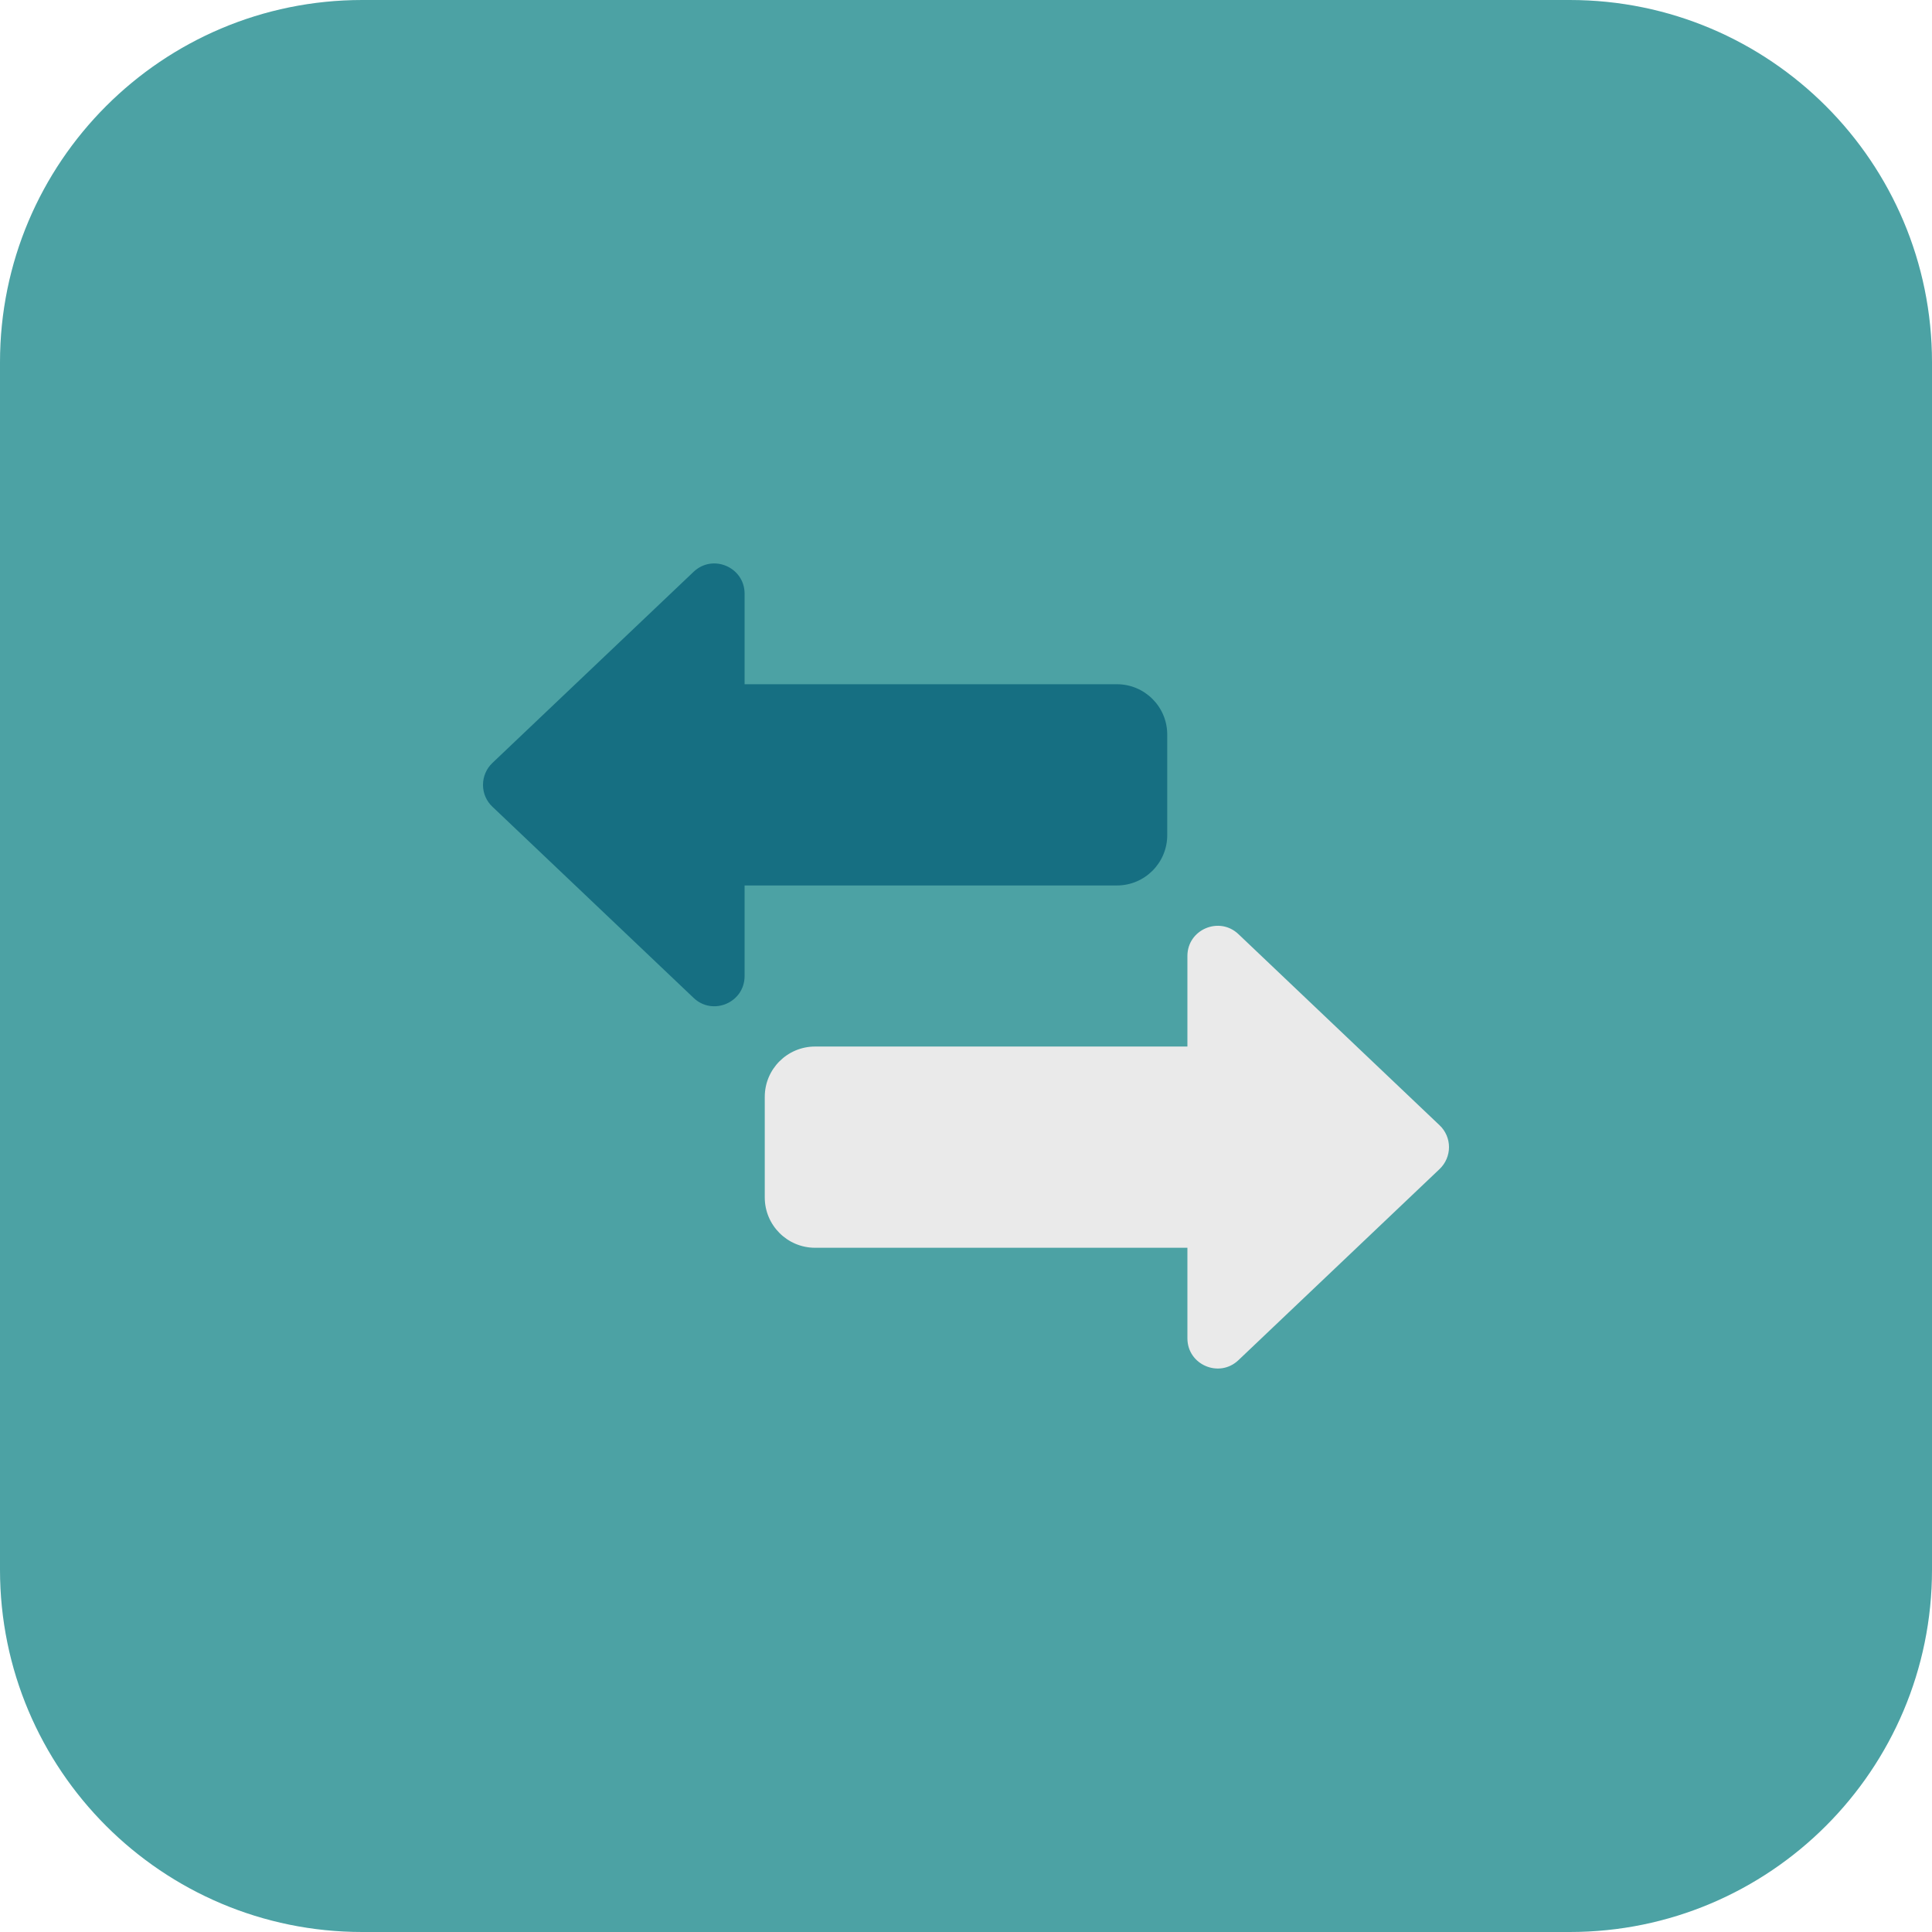
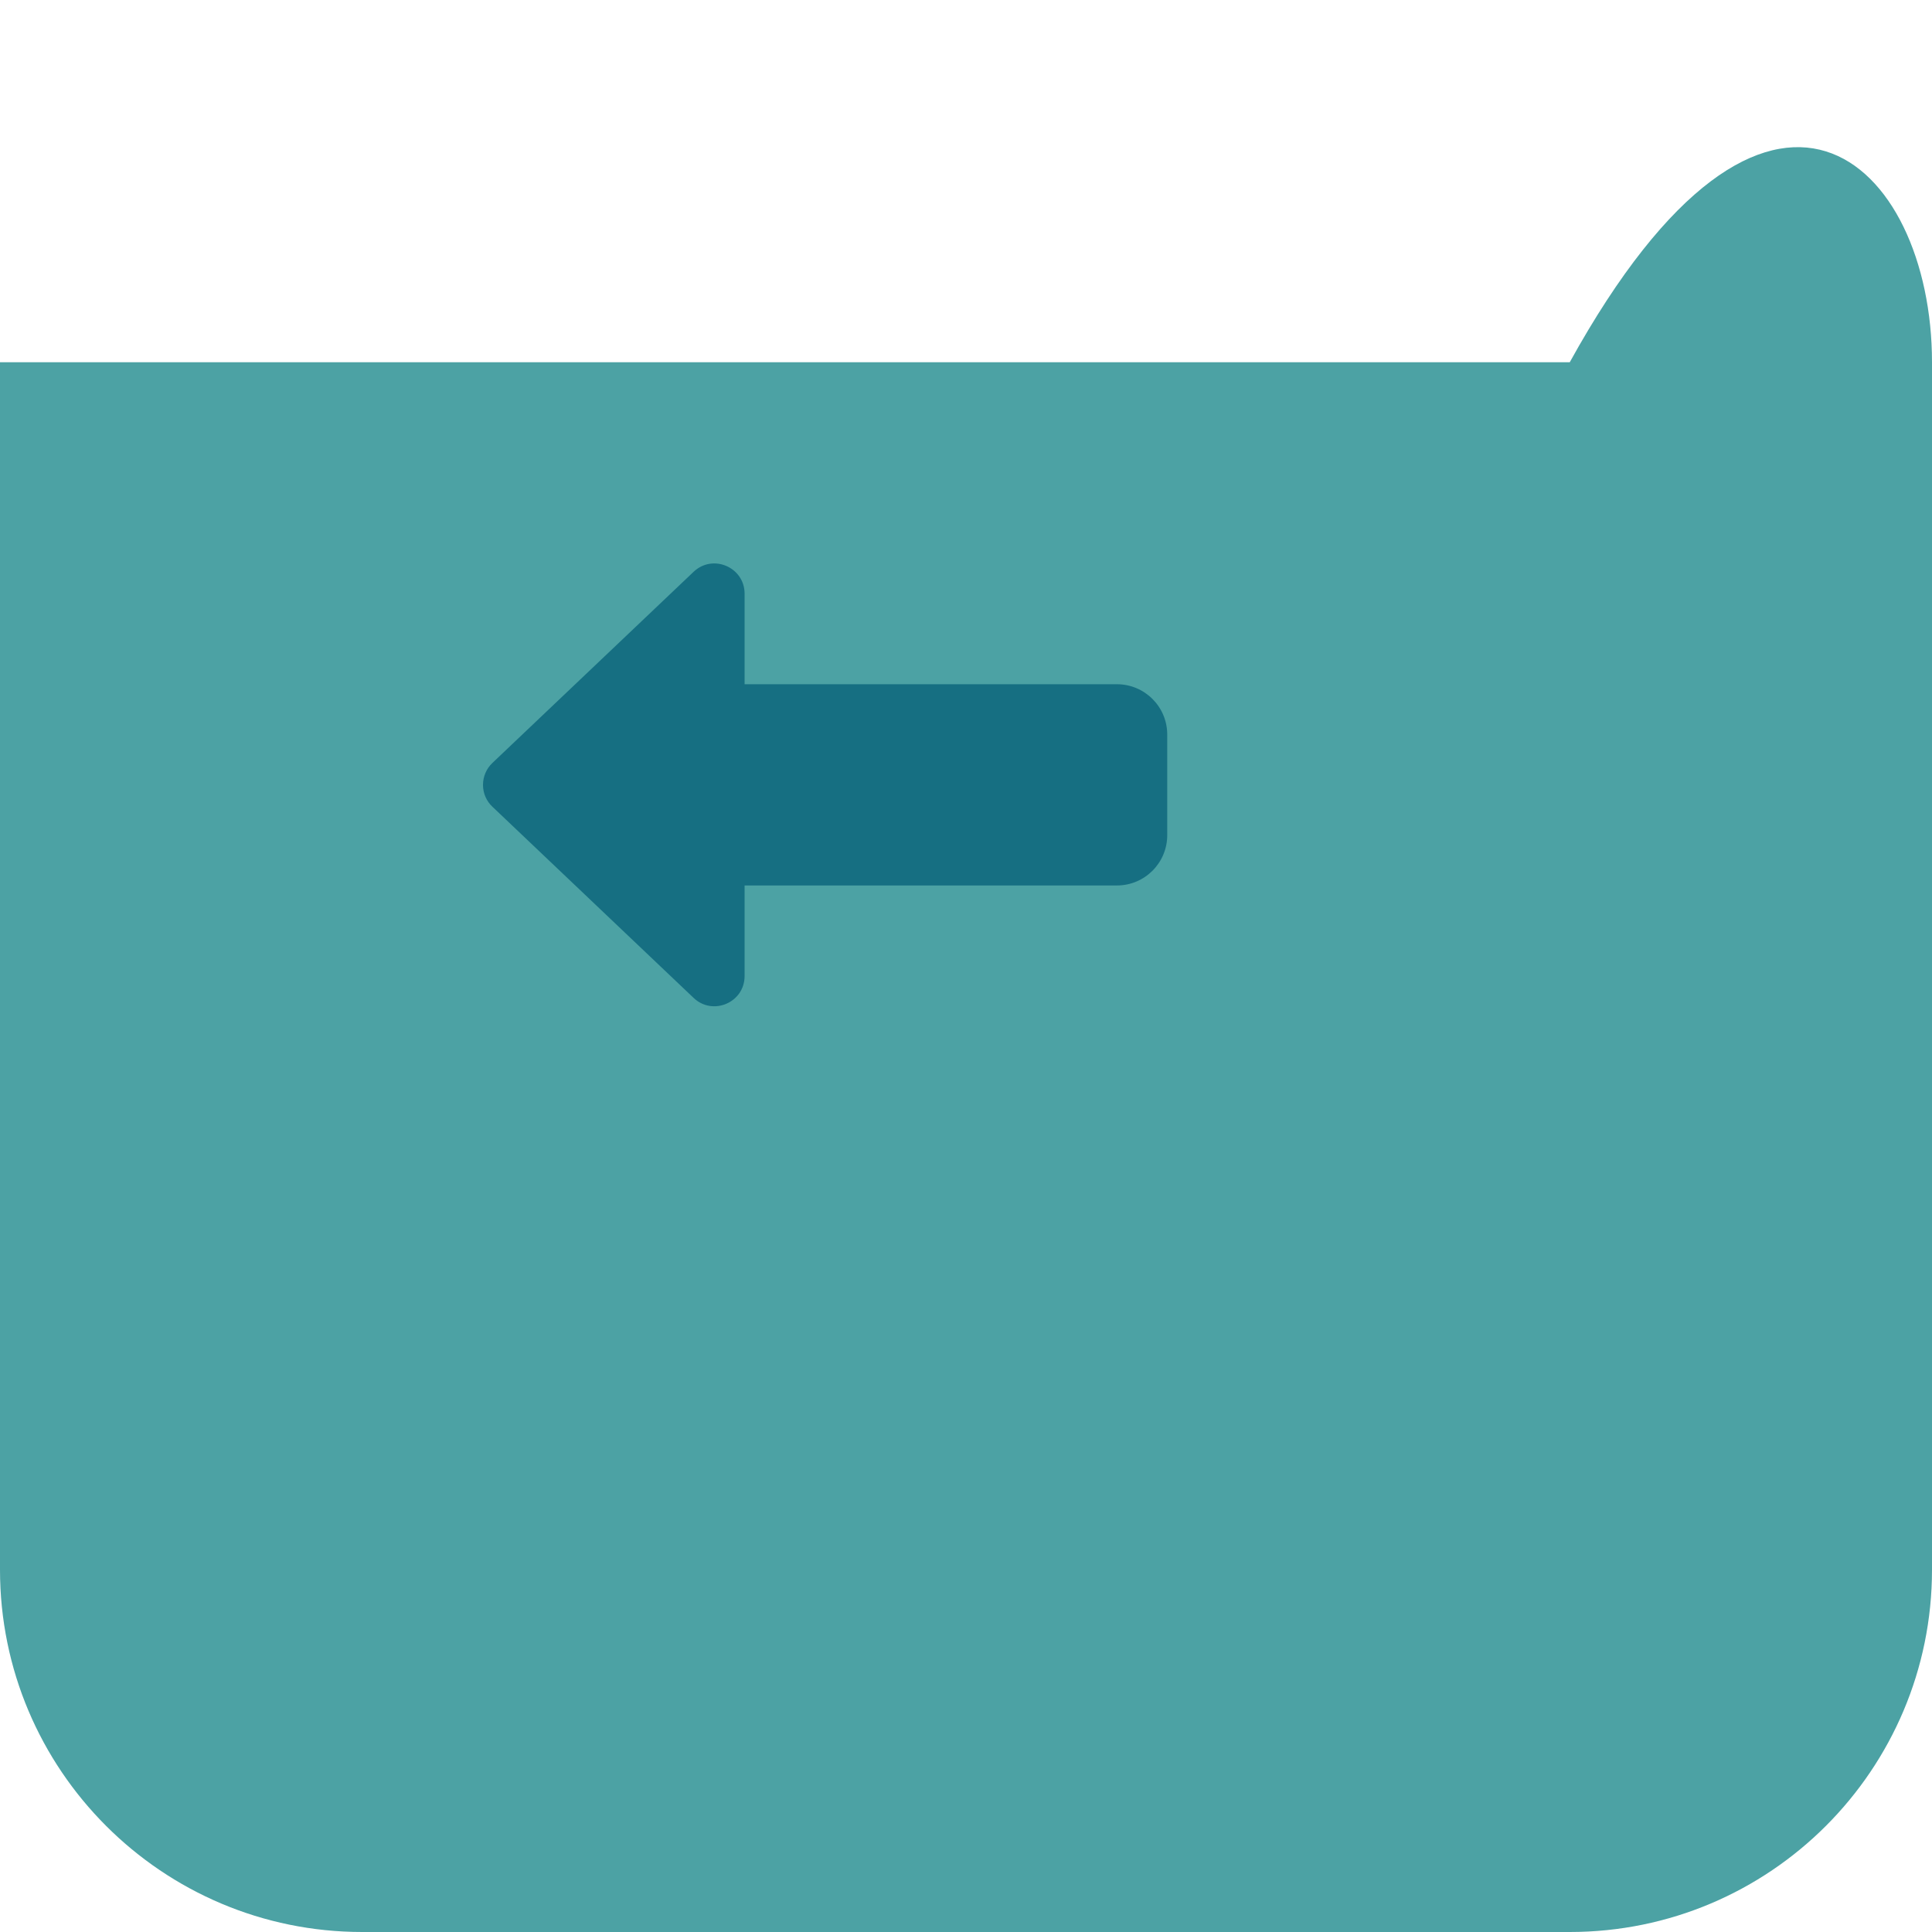
<svg xmlns="http://www.w3.org/2000/svg" width="70" height="70" viewBox="0 0 70 70" fill="none">
-   <path d="M56.875 70H13.125C5.876 70 0 64.124 0 56.875V13.125C0 5.876 5.876 0 13.125 0H56.875C64.124 0 70 5.876 70 13.125V56.875C70 64.124 64.124 70 56.875 70Z" fill="#4CA2A4" />
+   <path d="M56.875 70H13.125C5.876 70 0 64.124 0 56.875V13.125H56.875C64.124 0 70 5.876 70 13.125V56.875C70 64.124 64.124 70 56.875 70Z" fill="#4CA2A4" />
  <path d="M25.132 36.157L17.841 29.229C17.622 29.024 17.5 28.737 17.5 28.438C17.5 28.138 17.622 27.851 17.841 27.643L25.132 20.716C25.832 20.055 26.978 20.554 26.978 21.51V24.791H40.469C41.475 24.791 42.291 25.609 42.291 26.613V30.26C42.291 31.266 41.473 32.082 40.469 32.082H26.978V35.363C26.978 36.328 25.826 36.816 25.132 36.157Z" fill="#166F82" />
-   <path d="M43.022 48.49V45.209H29.531C28.525 45.209 27.709 44.391 27.709 43.387V39.74C27.709 38.734 28.527 37.918 29.531 37.918H43.022V34.637C43.022 33.677 44.174 33.187 44.868 33.843L52.159 40.771C52.377 40.976 52.5 41.263 52.5 41.562C52.5 41.862 52.377 42.149 52.159 42.357L44.868 49.284C44.174 49.941 43.022 49.451 43.022 48.49Z" fill="#EAEAEA" />
</svg>